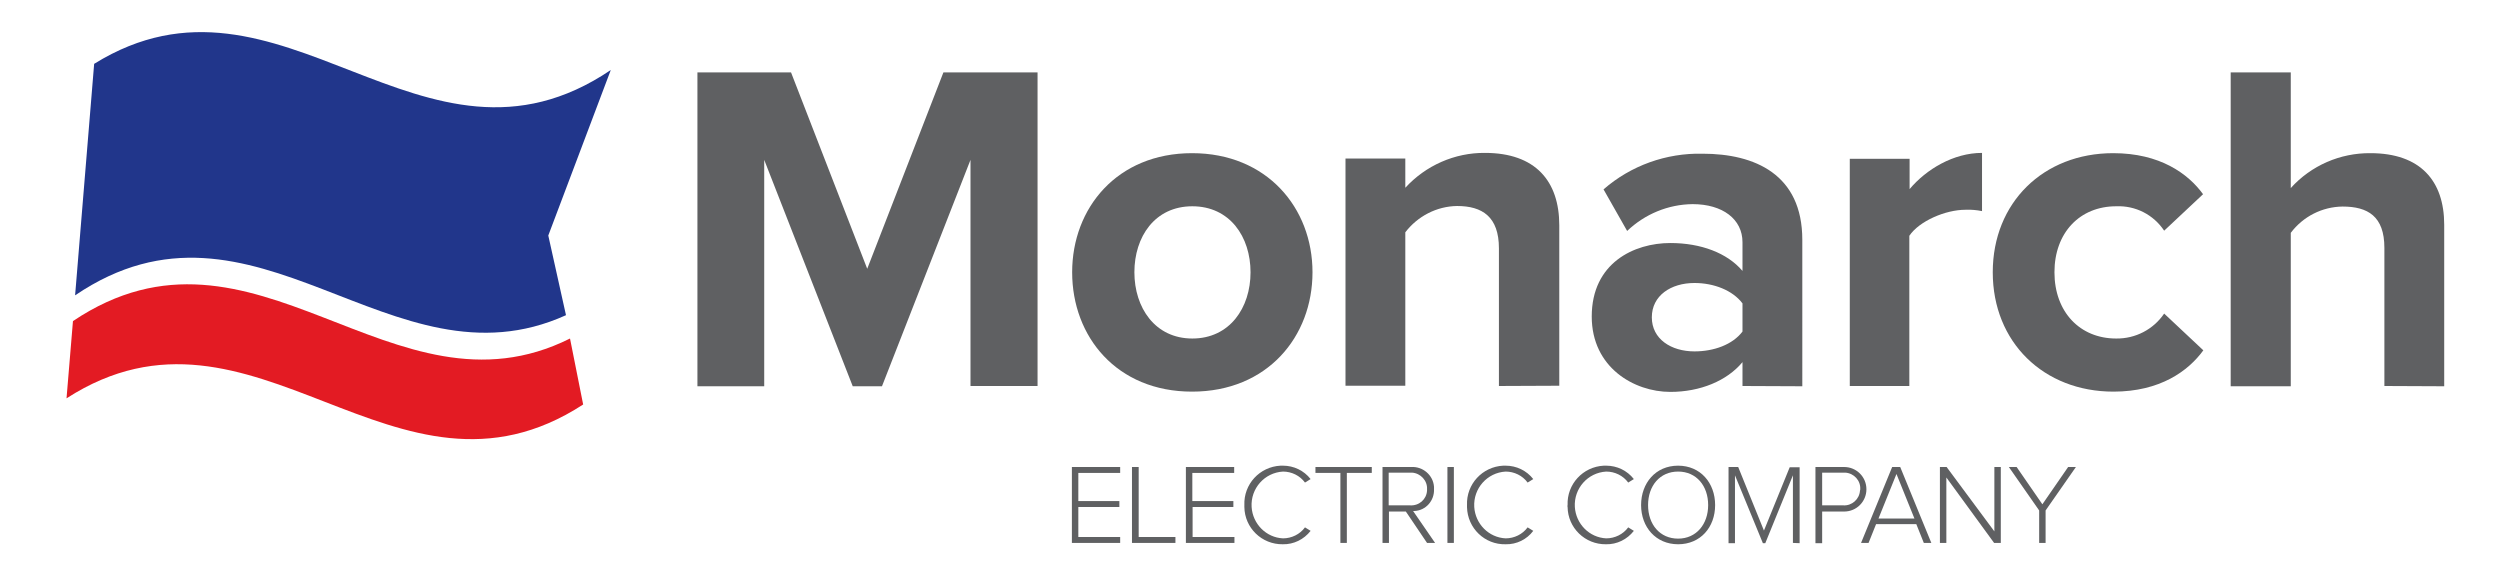
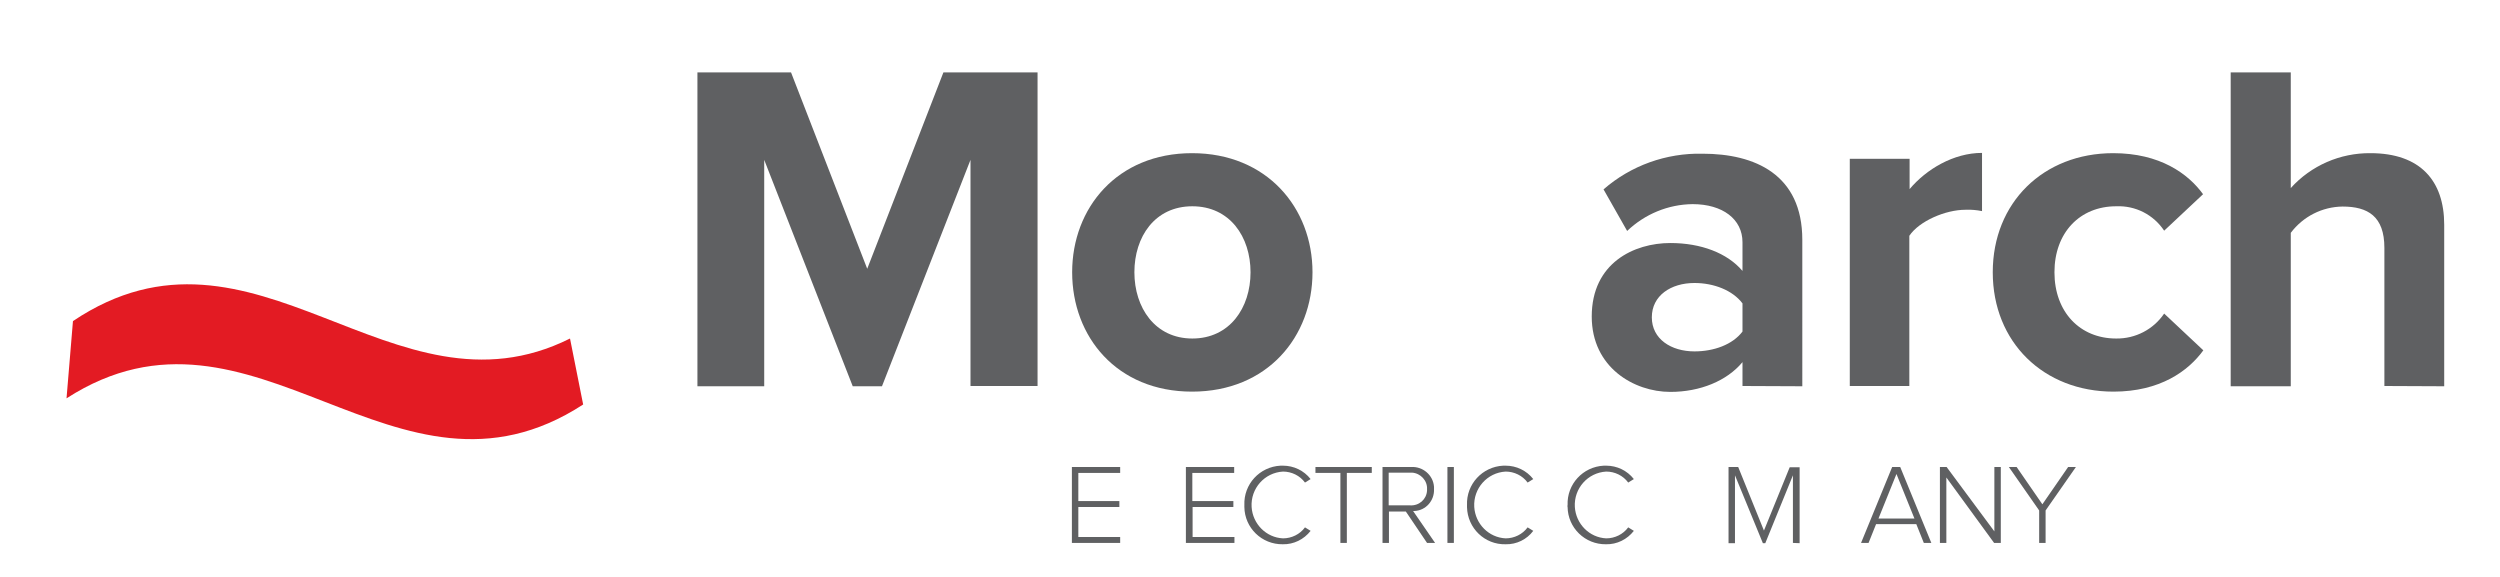
<svg xmlns="http://www.w3.org/2000/svg" id="Layer_1" x="0px" y="0px" viewBox="0 0 932 215" style="enable-background:new 0 0 932 215;" xml:space="preserve">
  <style type="text/css"> .st0{fill:#5F6062;} .st1{fill:#21368B;} .st2{fill:#E31B23;} </style>
  <path class="st0" d="M361.8,143.9V59.6l-33,84.4h-10.9l-33-84.4v84.4H260V27h34.9l28.4,73.2L351.7,27h35.1v116.9H361.8z" />
  <path class="st0" d="M399.7,101.5c0-24,16.8-44.4,44.7-44.4s44.9,20.4,44.9,44.4S472.5,146,444.4,146 C416.3,146,399.7,125.5,399.7,101.5z M466.2,101.5c0-13.2-7.7-24.6-21.7-24.6c-14,0-21.6,11.4-21.6,24.6s7.7,24.7,21.6,24.7 S466.2,114.8,466.2,101.5z" />
-   <path class="st0" d="M558.8,143.9V92.6c0-11.8-6.2-15.8-15.6-15.8c-7.6,0.1-14.7,3.8-19.3,9.8v57.2h-22.3V59.1h22.3V70 c7.6-8.3,18.4-13.1,29.7-13c18.8,0,27.7,10.5,27.7,27v59.8L558.8,143.9z" />
  <path class="st0" d="M649.6,143.9V135c-5.8,7-15.8,11.1-26.9,11.1c-13.5,0-29.3-9.1-29.3-28.1c0-20,15.8-27.4,29.3-27.4 c11.4,0,21.2,3.7,26.9,10.4V90.3c0-8.6-7.4-14.2-18.6-14.2c-9.1,0.1-17.8,3.7-24.4,10l-8.8-15.5c10.2-8.9,23.4-13.6,36.9-13.3 c19.5,0,37.2,7.7,37.2,32.1V144L649.6,143.9z M649.6,123.6v-10.5c-3.7-4.9-10.7-7.6-17.9-7.6c-8.8,0-15.9,4.7-15.9,12.8 S623,131,631.7,131C638.9,131,645.9,128.5,649.6,123.6z" />
  <path class="st0" d="M689.6,143.9V59.2h22.3v11.3c6.2-7.4,16.4-13.5,27-13.5v21.7c-2-0.4-4.1-0.6-6.2-0.5c-7.4,0-17.2,4.2-20.9,9.7 v56L689.6,143.9z" />
  <path class="st0" d="M742.9,101.5c0-26,18.9-44.4,44.9-44.4c17.4,0,27.9,7.6,33.5,15.3L806.8,86c-4-6-10.7-9.4-17.9-9.1 c-13.5,0-23,9.8-23,24.6s9.5,24.7,23,24.7c7.2,0.1,13.9-3.4,17.9-9.3l14.6,13.7c-5.6,7.7-16.1,15.4-33.5,15.4 C761.9,146,742.9,127.6,742.9,101.5z" />
  <path class="st0" d="M888.9,143.9V92.4c0-11.8-6.2-15.4-15.6-15.4c-7.6,0.1-14.7,3.7-19.3,9.8v57.2h-22.4V27H854v43.1 c7.6-8.4,18.4-13.1,29.7-13c18.6,0,27.5,10.3,27.5,26.7v60.2L888.9,143.9z" />
  <path class="st0" d="M399.6,202.4v-28.3h18v2.2h-15.6v10.5h15.3v2.2h-15.3v11.2h15.6v2.2L399.6,202.4z" />
-   <path class="st0" d="M422,202.4v-28.3h2.5v26.1h13.7v2.2H422z" />
  <path class="st0" d="M442.1,202.4v-28.3h18v2.2h-15.6v10.5h15.3v2.2h-15.2v11.2h15.6v2.2L442.1,202.4z" />
  <path class="st0" d="M463.9,188.3c-0.3-7.8,5.7-14.3,13.5-14.7c0.3,0,0.6,0,0.9,0c4,0,7.8,1.8,10.3,5l-2.1,1.3 c-1.9-2.6-5-4.1-8.2-4.1c-6.9,0.4-12.1,6.3-11.7,13.2c0.4,6.3,5.4,11.4,11.7,11.7c3.2,0,6.3-1.5,8.2-4.1l2.1,1.3 c-2.5,3.2-6.3,5.1-10.4,5c-7.8,0.1-14.2-6.1-14.3-13.9C463.9,188.8,463.9,188.5,463.9,188.3z" />
  <path class="st0" d="M499.7,202.4v-26.1h-9.3v-2.2h21v2.2h-9.3v26.1H499.7z" />
  <path class="st0" d="M532,202.4l-7.9-11.7h-6.3v11.7h-2.4v-28.3H526c4.4-0.3,8.3,3,8.6,7.4c0,0.3,0,0.5,0,0.8c0.2,4.3-3,8-7.3,8.2 c-0.2,0-0.4,0-0.5,0l8.2,11.9L532,202.4z M532,182.4c0.2-3.2-2.4-6-5.6-6.2c-0.2,0-0.5,0-0.7,0h-8v12.2h8c3.3,0.2,6.1-2.2,6.3-5.5 C532,182.7,532,182.5,532,182.4L532,182.4z" />
  <path class="st0" d="M539.6,202.4v-28.3h2.4v28.3H539.6z" />
  <path class="st0" d="M546.9,188.3c-0.3-7.8,5.7-14.3,13.5-14.7c0.3,0,0.6,0,0.9,0c4,0,7.8,1.8,10.3,5l-2.1,1.3 c-1.9-2.6-5-4.1-8.2-4.1c-6.9,0.4-12.1,6.3-11.7,13.2c0.4,6.3,5.4,11.4,11.7,11.7c3.2,0,6.3-1.5,8.2-4.1l2.1,1.3 c-2.4,3.2-6.2,5.1-10.3,5c-7.8,0.2-14.2-6-14.4-13.8C546.9,188.9,546.9,188.6,546.9,188.3z" />
  <path class="st0" d="M584.4,188.3c-0.3-7.8,5.7-14.3,13.5-14.7c0.3,0,0.6,0,0.9,0c4,0,7.8,1.8,10.3,5l-2.1,1.3 c-1.9-2.6-5-4.1-8.2-4.1c-6.9,0.4-12.1,6.3-11.7,13.2c0.4,6.3,5.4,11.4,11.7,11.7c3.2,0,6.3-1.5,8.2-4.1l2.1,1.3 c-2.5,3.2-6.3,5.1-10.4,5c-7.8,0.1-14.2-6.1-14.3-13.9C584.3,188.8,584.3,188.5,584.4,188.3z" />
-   <path class="st0" d="M611.8,188.3c0-8.2,5.4-14.7,13.8-14.7c8.3,0,13.8,6.4,13.8,14.7c0,8.3-5.5,14.6-13.8,14.6 C617.3,202.9,611.8,196.5,611.8,188.3z M636.8,188.3c0-7.2-4.4-12.5-11.2-12.5s-11.2,5.3-11.2,12.5s4.4,12.5,11.2,12.5 S636.8,195.4,636.8,188.3z" />
  <path class="st0" d="M668.4,202.4v-25.2l-10.3,25.3h-0.9l-10.4-25.3v25.3h-2.4v-28.4h3.6l9.6,23.7l9.6-23.6h3.7v28.3L668.4,202.4z" />
-   <path class="st0" d="M676.8,202.4v-28.3h10.7c4.6,0,8.3,3.7,8.3,8.3c0,4.6-3.7,8.3-8.3,8.3h-8.2v11.8H676.8z M693.5,182.4 c0.2-3.2-2.3-6-5.6-6.2c-0.2,0-0.5,0-0.7,0h-7.9v12.2h7.9c3.2,0.2,6-2.3,6.2-5.5C693.5,182.7,693.5,182.5,693.5,182.4z" />
  <path class="st0" d="M717.2,202.4l-2.8-7h-15l-2.8,7h-2.8l11.6-28.3h3l11.6,28.3H717.2z M707,176.7l-6.7,16.6h13.4L707,176.7z" />
  <path class="st0" d="M743.4,202.4L725.6,178v24.4h-2.4v-28.3h2.5l17.8,24v-24h2.4v28.3H743.4z" />
  <path class="st0" d="M760.2,202.4v-12.1l-11.3-16.2h2.9l9.6,13.9l9.6-13.9h2.9l-11.3,16.2v12.1H760.2z" />
-   <path class="st1" d="M204.4,87.8l23.3-61.7c-70.3,47.5-122.8-45.6-192.6-2.3L28,110.1c67.1-45.5,117.9,36.9,183,7.4L204.4,87.8z" />
  <path class="st2" d="M27.2,119.7l-2.4,28.8c70-45.1,122.6,47.8,192.6,2.3l-4.9-24.6C146.3,159.3,95,74.2,27.2,119.7z" />
</svg>